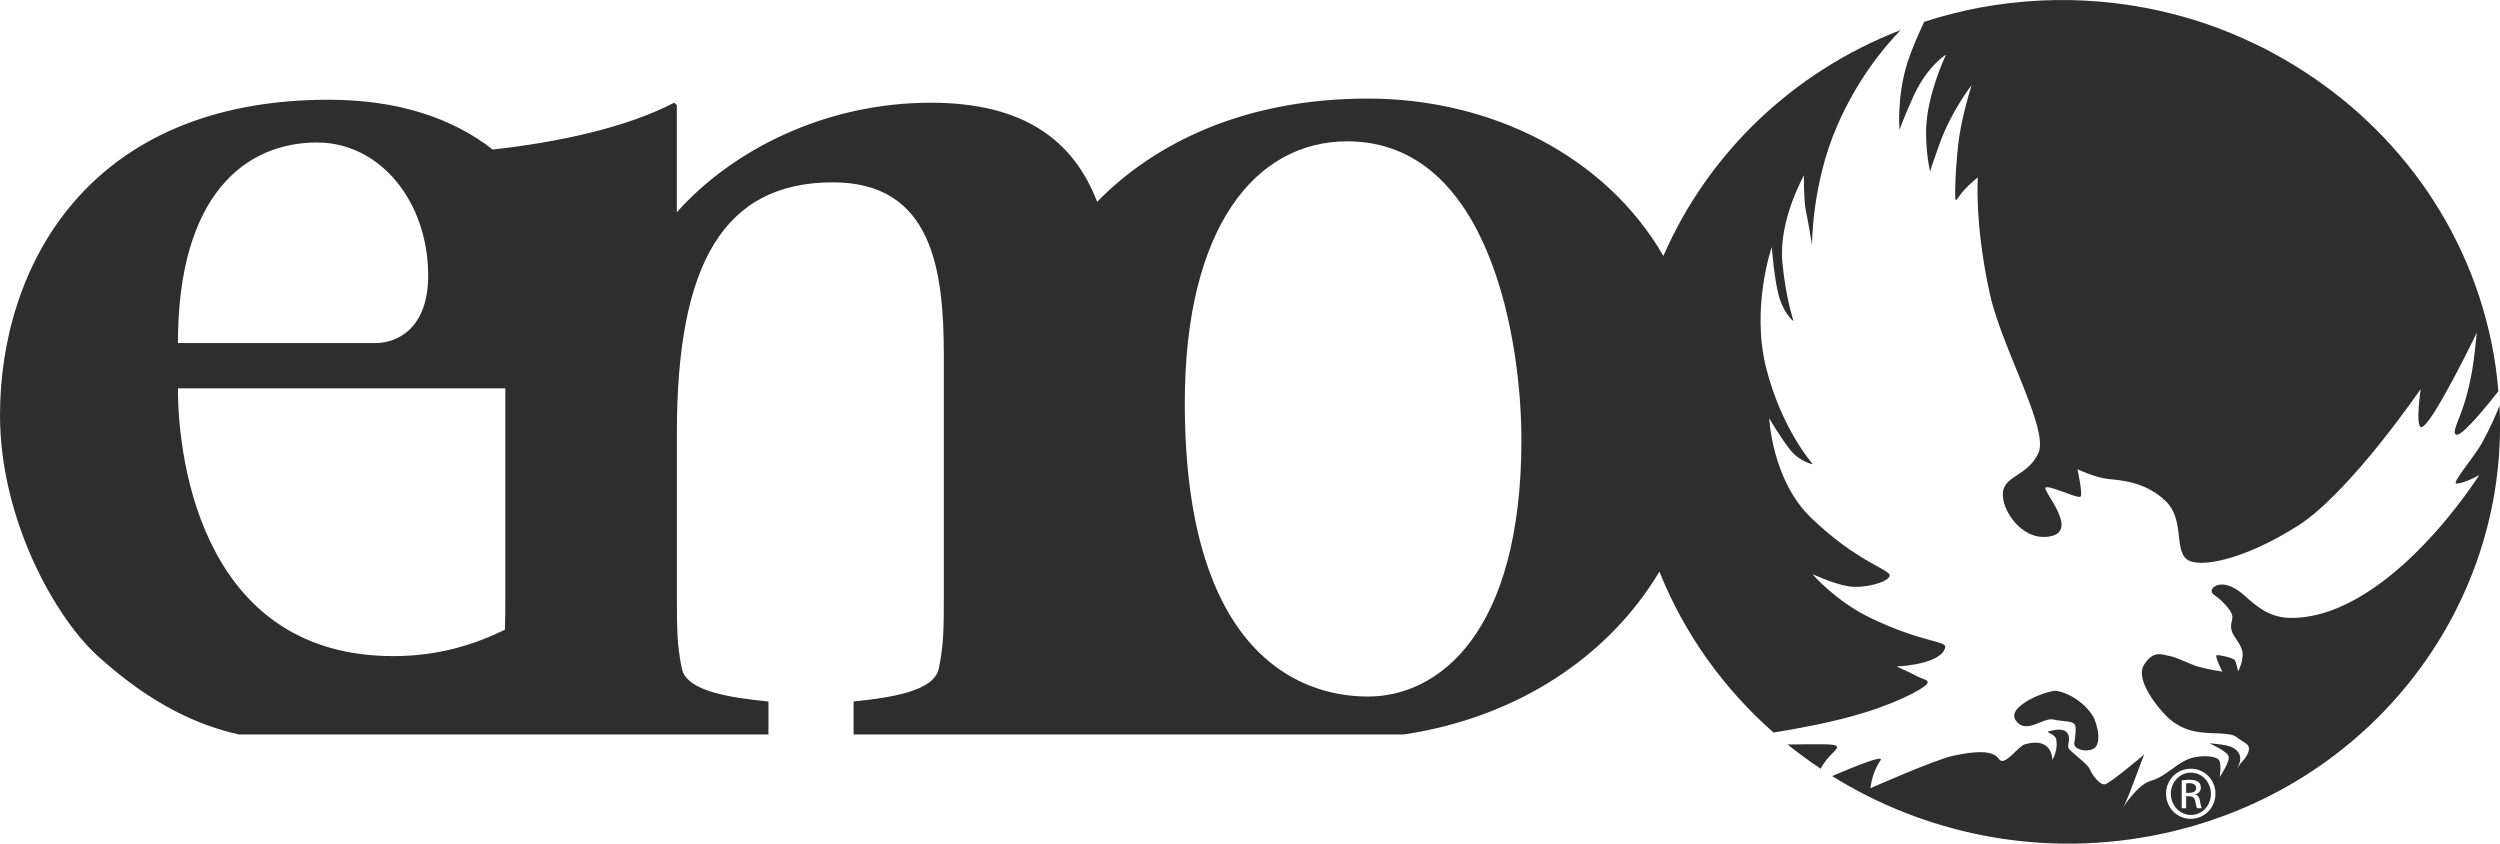
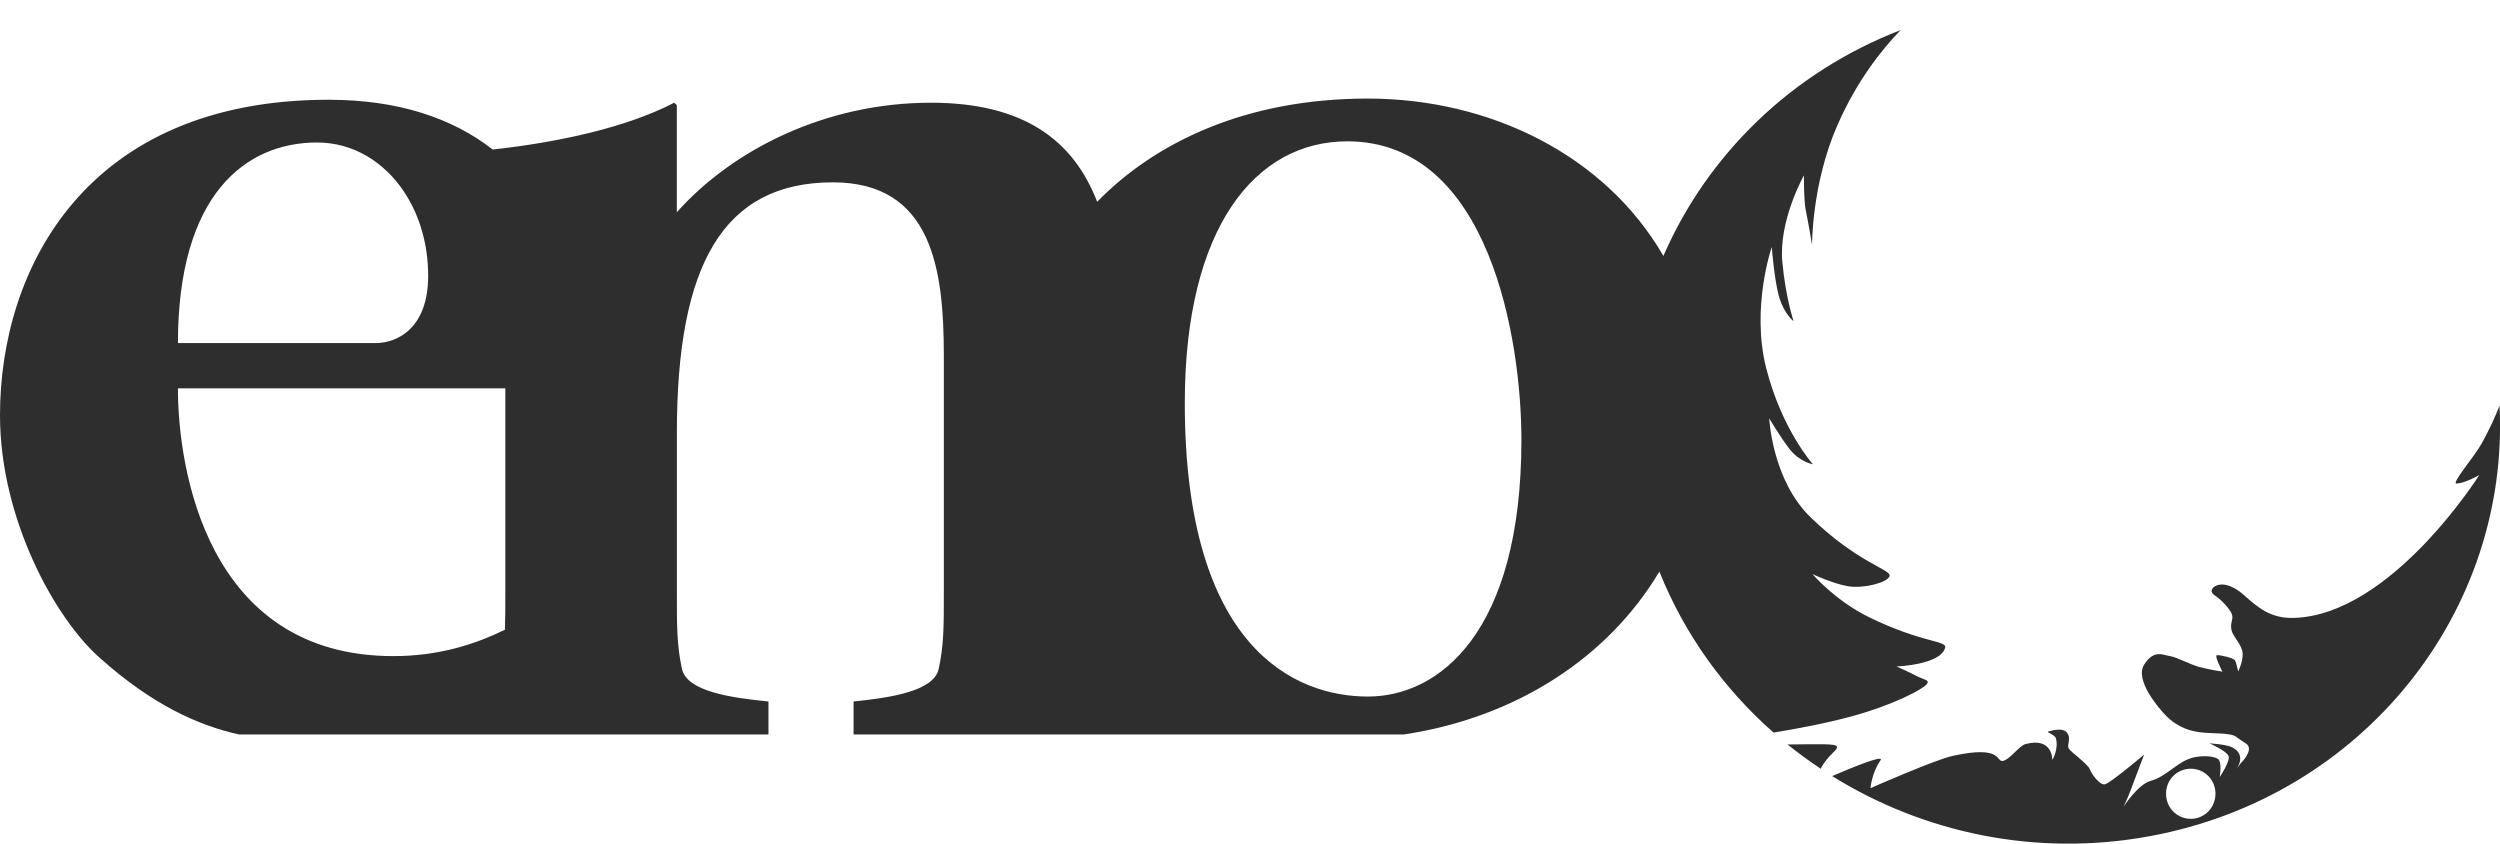
<svg xmlns="http://www.w3.org/2000/svg" id="Asset" viewBox="0 0 1211.16 408.71">
  <defs>
    <style>
      .cls-1 {
        fill: #2e2e2e;
      }
    </style>
  </defs>
-   <path class="cls-1" d="m1015.54,361.49c2.37-4.06.13-10.42-.88-13.19-.98-2.78-7.75-11.41-18.02-13.57-3.77-.81-25.02,7.21-20.08,14.29,4.98,7.09,13.16-1.57,18.19-.45,5.03,1.22,10.41.21,10.77,3.61.3,2.63-.65,8.22-.65,8.22.35,3.48,8.7,4.41,10.68,1.08Z" />
+   <path class="cls-1" d="m1015.54,361.49Z" />
  <path class="cls-1" d="m1210.92,196.55c-1.86,4.8-4.52,10.82-8.59,18.22-3.52,6.42-15.02,19.63-12.21,19.5,4.25-.2,11-4.13,11-4.13,0,0-42.74,67.94-89.92,69.21-11.51.34-17.72-5.42-24.25-11.19-6.61-5.73-11-5.35-13.05-4.54-2.1.83-3.88,2.91-.78,4.94,3.13,2.01,7.18,6.52,8.12,8.93.95,2.45-.91,4.11-.22,7.48.67,3.34,3.85,5.8,5.15,9.91,1.31,4.17-1.87,10.42-1.87,10.42,0,0-.86-4.22-1.54-5.38-.76-1.19-7.49-2.74-8.8-2.5-1.29.24,2.72,7.96,2.72,7.96,0,0-6.5-.97-11.24-2.27-4.75-1.32-10.99-4.77-14.05-5.23-3.63-.55-7.91-3.32-12.63,4.1-4.75,7.4,7.07,21.31,11.06,25.22,3.73,3.65,7.92,5.55,10.69,6.43,6.68,2.08,13.78,1.23,19.38,2.13,3.59.59,3.02,1.24,8.06,4.35,4.67,2.86-2.45,9.7-2.45,9.7l-1.94,2.72c1.17-1.71,4.26-7.45-2.41-10.6-2.9-1.35-10.77-1.82-10.77-1.82,0,0,8.29,3.66,9.27,6.13.98,2.51-4.31,10.23-4.31,10.23,0,0,1.42-7.64-1.04-8.94-2.79-1.44-7.34-1.42-11.16-.67-7.92,1.56-13.19,9.24-21.15,11.41-6.36,1.75-13.25,12.64-13.25,12.64,0,0,1.91-3.84,3.65-8.51,1.71-4.69,6.38-16.86,6.38-16.86,0,0-16.41,13.93-19.02,14.43-2.59.46-6.39-4.93-7.36-7.38-.94-2.45-8.79-7.94-10.09-9.88-1.29-1.97,1.62-5.09-1.22-8.08-1.8-1.85-5.71-1.12-8.77-.25-1.24.36,3.18,1.38,3.73,3.39,1.36,5.23-1.75,10.43-1.75,10.43,0,0,.3-11.35-13.07-7.7-3.08.82-7.46,7.49-10.9,8.14-3.46.62.09-7.81-24.29-2.45-8.59,1.86-39.84,15.65-39.84,15.65,0,0,.5-7.16,4.84-13.51,2.02-2.96-13.64,3.44-23.42,7.65,44.21,27.53,98.78,39.35,154.12,29.08,103.61-19.2,174.14-109.14,169.21-208.49Zm-149.55,200.14c-6.63,0-12-5.33-12-12.17s5.37-12.1,12-12.1h.05c6.62,0,11.9,5.39,11.9,12.1s-5.28,12.17-11.95,12.17Z" />
-   <path class="cls-1" d="m1060.68,379.42c-.71,0-1.18.06-1.58.11v4.57h1.58c1.78,0,3.28-.64,3.28-2.31,0-1.18-.87-2.37-3.28-2.37Z" />
-   <path class="cls-1" d="m1061.42,374.31h-.05c-5.33,0-9.69,4.58-9.69,10.22s4.36,10.28,9.73,10.28c5.39.06,9.69-4.52,9.69-10.22s-4.3-10.28-9.69-10.28Zm3.02,17.27c-.32-.43-.65-1.67-.91-3.44-.33-1.71-1.18-2.37-2.91-2.37h-1.52v5.81h-2.14v-13.49c1.14-.17,2.22-.33,3.83-.33,2.04,0,3.38.43,4.18,1.02.82.6,1.25,1.51,1.25,2.8,0,1.77-1.18,2.86-2.64,3.28v.11c1.18.21,1.98,1.28,2.26,3.29.32,2.1.65,2.89.86,3.32h-2.25Z" />
-   <path class="cls-1" d="m920.23,62.89s2.72-7.45,6.88-16.52c6.87-14.76,15.66-19.89,15.66-19.89,0,0-8.08,16.88-9.42,32.68-1.02,12.4,1.69,23.88,1.69,23.88,0,0,.97-3.27,4.68-13.56,5.69-15.75,15.5-28.3,15.5-28.3,0,0-5.14,15.78-6.57,29.07-1.72,16.31-1.59,26.72-1.17,26.81.39.1,2.08-2.96,4.67-5.64,3.34-3.47,6.06-5.48,6.06-5.48,0,0-1.76,22.07,5.8,56.43,5.67,25.98,28.78,65.68,23.52,77.11-5.09,11.06-16.16,10.84-17.18,18.87-1.03,8.02,8.59,23.53,22.11,21.63,15.59-2.15-2.95-22.12-1.49-23.73,1.49-1.58,16.04,5.75,17.03,4.27,1.05-1.52-1.56-13.18-1.56-13.18,0,0,8.68,4.01,14.62,4.68,5.97.61,18.42,1.22,28.26,10.86,8.77,8.57,4.21,22.71,9.74,27.77,5.55,5.1,27.8.83,54.36-16.06,24.94-15.89,59.31-66.11,59.31-66.11,0,0-2.64,18.31.26,18.45,4.76.22,26.95-45.79,26.95-45.79-1.06,8.34-1.37,18.02-5.41,32.13-3.03,10.44-6.82,15.9-4.73,17.26,2.33,1.54,14.1-12.75,20.59-21.02-.66-7.81-1.74-15.7-3.37-23.56-12.65-61.47-52.43-111.15-104.83-139.68-1.06-.6-2.2-1.24-3.26-1.81-1.56-.78-3.13-1.57-4.67-2.33-2.32-1.1-4.64-2.21-6.95-3.25-4.75-2.15-9.56-4.12-14.46-5.92-35.19-12.73-74.25-16.58-113.62-9.3-9.31,1.73-18.3,4.07-27.04,6.9-2.84,6.11-6.2,13.8-7.98,19.36-5.44,17.15-3.96,32.98-3.96,32.98Z" />
  <path class="cls-1" d="m933.47,331.46c1.67-2.11-1.81-2.29-4.84-3.9-3.02-1.63-9.8-4.68-9.8-4.68,0,0,21.57-.79,23.55-9.2.78-3.34-11.5-2.3-36.67-14.56-16.71-8.15-27.64-21-27.64-21,0,0,9.92,4.68,17.37,5.91,7.41,1.24,19.34-1.86,20.03-5.03.67-3.15-15.25-6.15-38.12-28.2-18.87-18.2-20.22-48.13-20.22-48.13,0,0,4.82,8.27,9.75,14.76,4.96,6.47,11.42,7.49,11.42,7.49,0,0-15.12-16.8-22.69-46.77-7.34-29.31,2.75-58.48,2.75-58.48,0,0,1.29,17.21,3.82,25.02,2.53,7.81,6.76,10.93,6.76,10.93,0,0-3.81-11.14-5.45-28.6-1.93-20.13,10.46-42.05,10.46-42.05,0,0-.13,11.91.84,16.6,1.14,5.45,3.09,17.11,3.09,17.11,0,0-.22-29.55,12.29-58.04,9.25-21.16,21.16-36.28,30.63-46.07-52.85,20.39-93.62,60.43-114.94,109.42-28.32-48.99-84.19-76.24-143.19-76.24s-102.83,21.05-131.14,50.01c-11.44-29.73-35.49-48-80.55-48-51.23,0-96.21,22.91-123.08,53.07v-51.86l-1.26-1.21c-23.11,12-55.91,19.15-87.94,22.68-19.68-15.39-46.2-24.12-79.42-24.12C41.86,48.3,0,130.07,0,201.17c0,50.36,26.87,98.93,48.72,117.87,25.01,22.32,47.18,32.35,67,36.78h256.57v-15.97c-18.13-1.81-39.39-4.84-41.89-15.69-2.48-11.46-2.48-20.5-2.48-36.78v-77.83c0-81.4,22.48-121.21,75.6-121.21,48.09,0,53.73,42.22,53.73,83.83v115.21c0,16.29,0,25.33-2.51,36.78-2.48,10.85-23.73,13.88-41.22,15.69v15.97h266.6c54.68-8.21,99.11-37.49,123.79-78.9,12.17,30.37,31.32,56.89,55.3,77.98,10.76-1.74,25.3-4.44,37.42-7.75,20.87-5.63,34.9-13.27,36.84-15.7ZM153.69,69.04c17.37,0,32.61,9.37,42.39,24.36v.36h.22c6.97,10.85,11.13,24.56,11.13,39.86,0,24.88-14.37,32.59-25.63,32.59h-95.6c0-71.69,32.52-97.18,67.49-97.18Zm91.12,218.34c0,6.99,0,12.62-.2,17.71-13.84,6.74-31.44,12.77-54.04,12.77-90.61,0-104.37-91.23-104.37-129.73h158.61v99.25Zm417.89,50.07c-35.58,0-88.71-23.69-88.71-142.21,0-85.3,34.36-126.77,78.72-126.77,69.34,0,84.36,97.16,84.36,144.56,0,93.59-40,124.42-74.37,124.42Z" />
  <path class="cls-1" d="m889.94,361.74c-.35-1.64-9.5-1.15-22.66-1.08-.42,0-.85-.03-1.31-.04,5.15,4.2,10.55,8.1,16.08,11.8.37-.78.87-1.6,1.48-2.51,3.8-5.51,6.74-6.49,6.4-8.17Z" />
</svg>